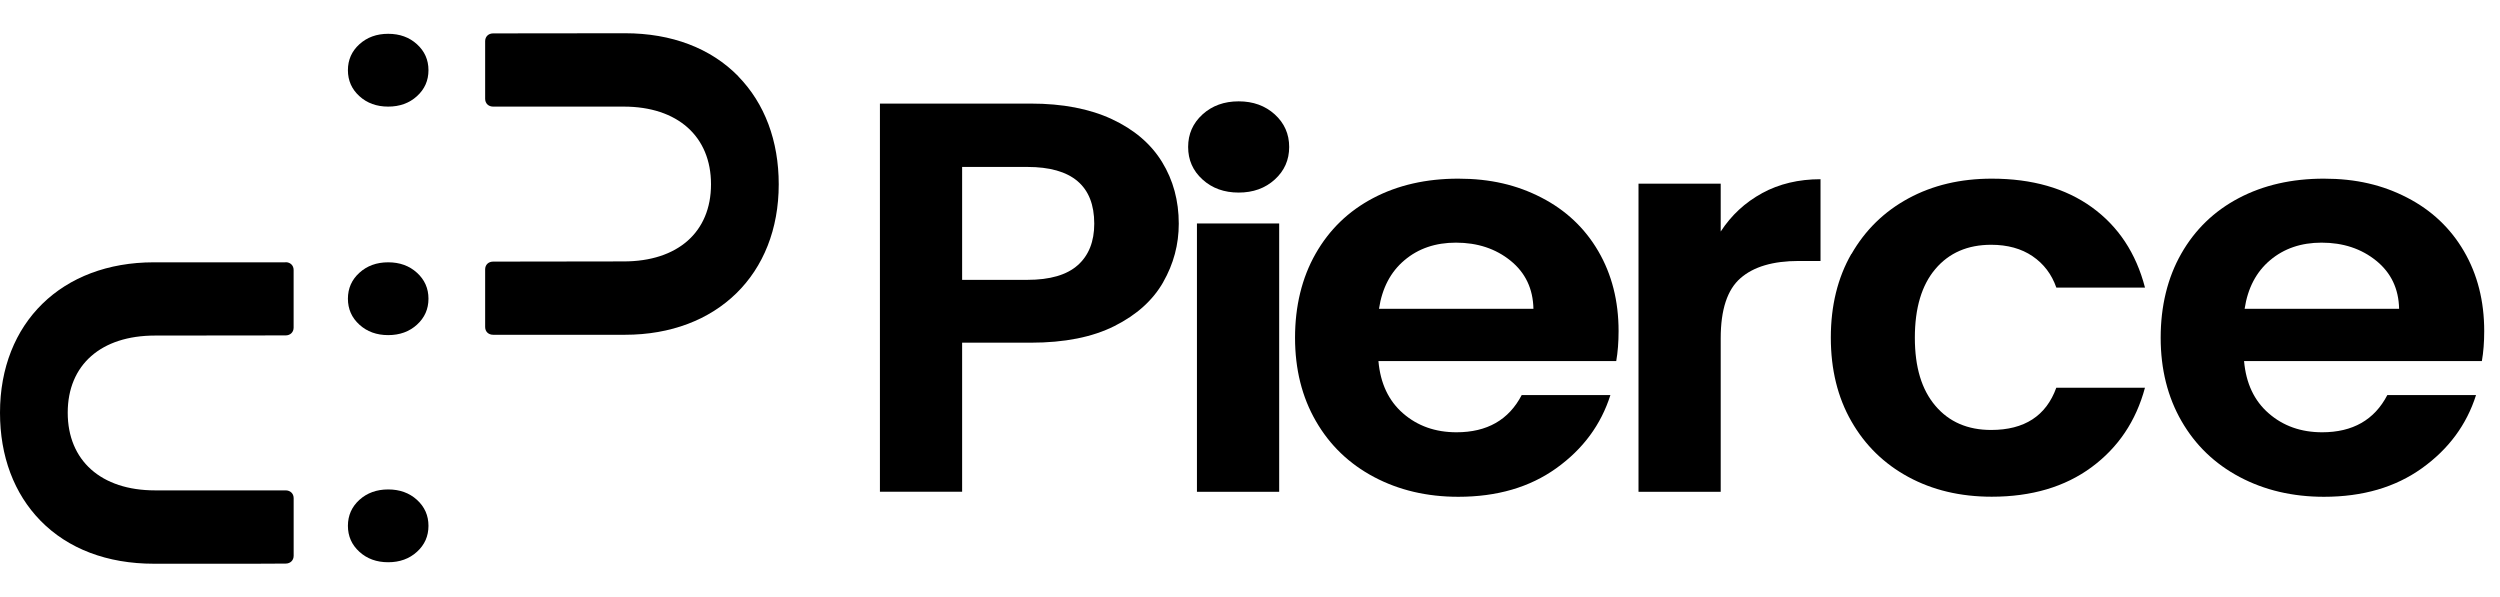
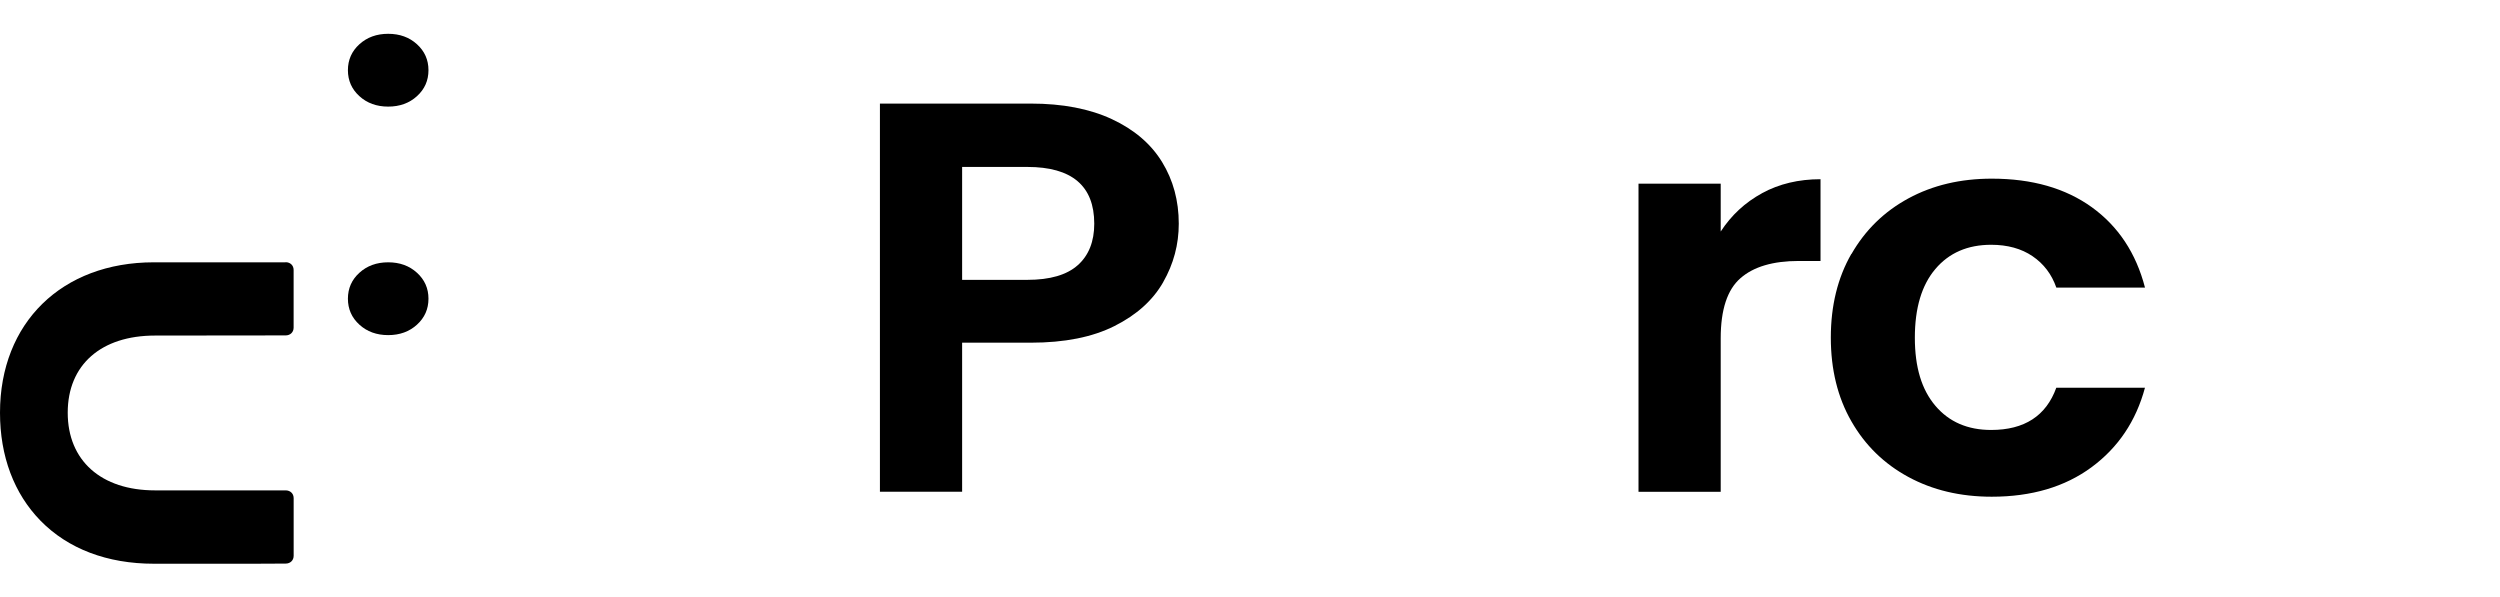
<svg xmlns="http://www.w3.org/2000/svg" width="67" height="16" viewBox="0 0 67 16" fill="none">
  <g id="Group">
    <g id="Group_2">
      <path id="Vector" d="M7.654 7.03H4.122C1.657 7.03 0 8.65 0 11.061C0 12.227 0.375 13.227 1.085 13.954C1.822 14.708 2.872 15.108 4.123 15.108H6.82L7.655 15.104C7.781 15.104 7.87 15.018 7.87 14.895V13.351C7.87 13.228 7.781 13.142 7.655 13.142H4.154C2.711 13.142 1.815 12.344 1.815 11.06C1.815 9.775 2.711 8.993 4.154 8.993L7.654 8.989C7.78 8.989 7.869 8.903 7.869 8.78V7.235C7.869 7.113 7.78 7.027 7.654 7.027V7.03Z" fill="black" />
-       <path id="Vector_2" d="M19.787 2.045C19.05 1.291 17.999 0.891 16.749 0.891L13.217 0.895C13.09 0.895 13.002 0.981 13.002 1.104V2.648C13.002 2.771 13.09 2.857 13.217 2.857H16.716C18.159 2.857 19.055 3.655 19.055 4.939C19.055 6.224 18.159 7.006 16.716 7.006L13.217 7.011C13.09 7.011 13.002 7.096 13.002 7.219V8.764C13.002 8.887 13.09 8.972 13.217 8.972H16.749C19.214 8.972 20.87 7.352 20.87 4.94C20.87 3.774 20.495 2.774 19.786 2.047L19.787 2.045Z" fill="black" />
      <path id="Vector_3" d="M9.632 2.577C9.427 2.391 9.324 2.159 9.324 1.881C9.324 1.604 9.427 1.372 9.632 1.186C9.837 1 10.094 0.906 10.403 0.906C10.713 0.906 10.97 0.999 11.175 1.186C11.38 1.372 11.483 1.604 11.483 1.881C11.483 2.159 11.38 2.391 11.175 2.577C10.97 2.764 10.713 2.857 10.403 2.857C10.094 2.857 9.837 2.764 9.632 2.577Z" fill="black" />
      <path id="Vector_4" d="M9.632 8.701C9.427 8.515 9.324 8.283 9.324 8.005C9.324 7.728 9.427 7.496 9.632 7.31C9.837 7.124 10.094 7.03 10.403 7.03C10.713 7.03 10.97 7.123 11.175 7.31C11.38 7.496 11.483 7.728 11.483 8.005C11.483 8.283 11.38 8.515 11.175 8.701C10.97 8.888 10.713 8.981 10.403 8.981C10.094 8.981 9.837 8.888 9.632 8.701Z" fill="black" />
-       <path id="Vector_5" d="M9.632 14.788C9.427 14.602 9.324 14.37 9.324 14.092C9.324 13.815 9.427 13.583 9.632 13.396C9.837 13.211 10.094 13.117 10.403 13.117C10.713 13.117 10.97 13.21 11.175 13.396C11.38 13.583 11.483 13.815 11.483 14.092C11.483 14.37 11.38 14.602 11.175 14.788C10.97 14.975 10.713 15.068 10.403 15.068C10.094 15.068 9.837 14.975 9.632 14.788Z" fill="black" />
    </g>
    <path id="Vector_6" d="M31.175 7.56C30.897 8.048 30.461 8.44 29.869 8.737C29.276 9.036 28.528 9.184 27.626 9.184H25.785V13.179H23.582V2.776H27.626C28.477 2.776 29.201 2.915 29.798 3.193C30.396 3.472 30.844 3.854 31.143 4.341C31.442 4.828 31.591 5.38 31.591 5.995C31.591 6.552 31.452 7.073 31.174 7.56H31.175ZM28.886 7.106C29.179 6.843 29.326 6.472 29.326 5.995C29.326 4.981 28.727 4.474 27.532 4.474H25.785V7.5H27.532C28.14 7.5 28.591 7.369 28.886 7.105V7.106Z" fill="black" />
-     <path id="Vector_7" d="M32.228 4.811C31.97 4.578 31.842 4.287 31.842 3.939C31.842 3.591 31.97 3.301 32.228 3.066C32.485 2.833 32.808 2.716 33.196 2.716C33.584 2.716 33.907 2.833 34.164 3.066C34.421 3.3 34.55 3.591 34.55 3.939C34.55 4.287 34.421 4.578 34.164 4.811C33.907 5.045 33.584 5.161 33.196 5.161C32.808 5.161 32.485 5.045 32.228 4.811ZM34.282 5.988V13.18H32.078V5.988H34.282Z" fill="black" />
-     <path id="Vector_8" d="M43.316 9.677H36.942C36.994 10.273 37.214 10.741 37.602 11.078C37.99 11.416 38.468 11.585 39.035 11.585C39.853 11.585 40.436 11.253 40.782 10.587H43.159C42.907 11.382 42.424 12.036 41.711 12.547C40.997 13.059 40.122 13.314 39.083 13.314C38.243 13.314 37.49 13.137 36.824 12.784C36.158 12.431 35.638 11.932 35.266 11.286C34.893 10.641 34.707 9.895 34.707 9.051C34.707 8.206 34.89 7.446 35.258 6.8C35.625 6.155 36.138 5.657 36.8 5.309C37.461 4.961 38.222 4.788 39.082 4.788C39.942 4.788 40.653 4.957 41.309 5.295C41.964 5.632 42.473 6.112 42.835 6.733C43.197 7.354 43.378 8.067 43.378 8.872C43.378 9.17 43.357 9.439 43.315 9.677H43.316ZM41.096 8.276C41.085 7.739 40.882 7.31 40.483 6.987C40.084 6.664 39.596 6.503 39.019 6.503C38.472 6.503 38.013 6.659 37.642 6.972C37.269 7.285 37.041 7.72 36.957 8.276H41.096Z" fill="black" />
    <path id="Vector_9" d="M47.225 5.176C47.682 4.928 48.203 4.803 48.79 4.803V6.994H48.208C47.516 6.994 46.994 7.148 46.643 7.457C46.291 7.764 46.115 8.301 46.115 9.066V13.181H43.912V4.923H46.115V6.205C46.399 5.769 46.768 5.426 47.225 5.177V5.176Z" fill="black" />
    <path id="Vector_10" d="M49.619 6.808C49.986 6.167 50.495 5.67 51.145 5.317C51.796 4.964 52.541 4.788 53.38 4.788C54.46 4.788 55.355 5.044 56.063 5.555C56.771 6.067 57.246 6.784 57.486 7.708H55.11C54.985 7.35 54.772 7.07 54.472 6.866C54.174 6.663 53.803 6.56 53.363 6.56C52.734 6.56 52.234 6.776 51.868 7.209C51.501 7.641 51.318 8.255 51.318 9.05C51.318 9.845 51.501 10.443 51.868 10.875C52.235 11.308 52.734 11.523 53.363 11.523C54.254 11.523 54.836 11.146 55.109 10.391H57.485C57.245 11.285 56.767 11.995 56.053 12.522C55.339 13.048 54.447 13.312 53.378 13.312C52.538 13.312 51.794 13.135 51.143 12.782C50.492 12.429 49.983 11.932 49.617 11.291C49.249 10.65 49.066 9.902 49.066 9.048C49.066 8.193 49.249 7.445 49.617 6.804L49.619 6.808Z" fill="black" />
-     <path id="Vector_11" d="M66.515 9.677H60.141C60.193 10.273 60.413 10.741 60.802 11.078C61.19 11.416 61.667 11.585 62.234 11.585C63.053 11.585 63.635 11.253 63.981 10.587H66.358C66.106 11.382 65.623 12.036 64.91 12.547C64.196 13.059 63.321 13.314 62.282 13.314C61.443 13.314 60.689 13.137 60.023 12.784C59.357 12.431 58.837 11.932 58.465 11.286C58.093 10.641 57.906 9.895 57.906 9.051C57.906 8.206 58.089 7.446 58.457 6.8C58.824 6.155 59.338 5.657 59.999 5.309C60.66 4.961 61.421 4.788 62.281 4.788C63.141 4.788 63.852 4.957 64.508 5.295C65.163 5.632 65.672 6.112 66.034 6.733C66.396 7.354 66.577 8.067 66.577 8.872C66.577 9.17 66.556 9.439 66.514 9.677H66.515ZM64.296 8.276C64.285 7.739 64.081 7.31 63.682 6.987C63.283 6.664 62.795 6.503 62.218 6.503C61.672 6.503 61.213 6.659 60.841 6.972C60.468 7.285 60.24 7.72 60.156 8.276H64.296Z" fill="black" />
  </g>
</svg>